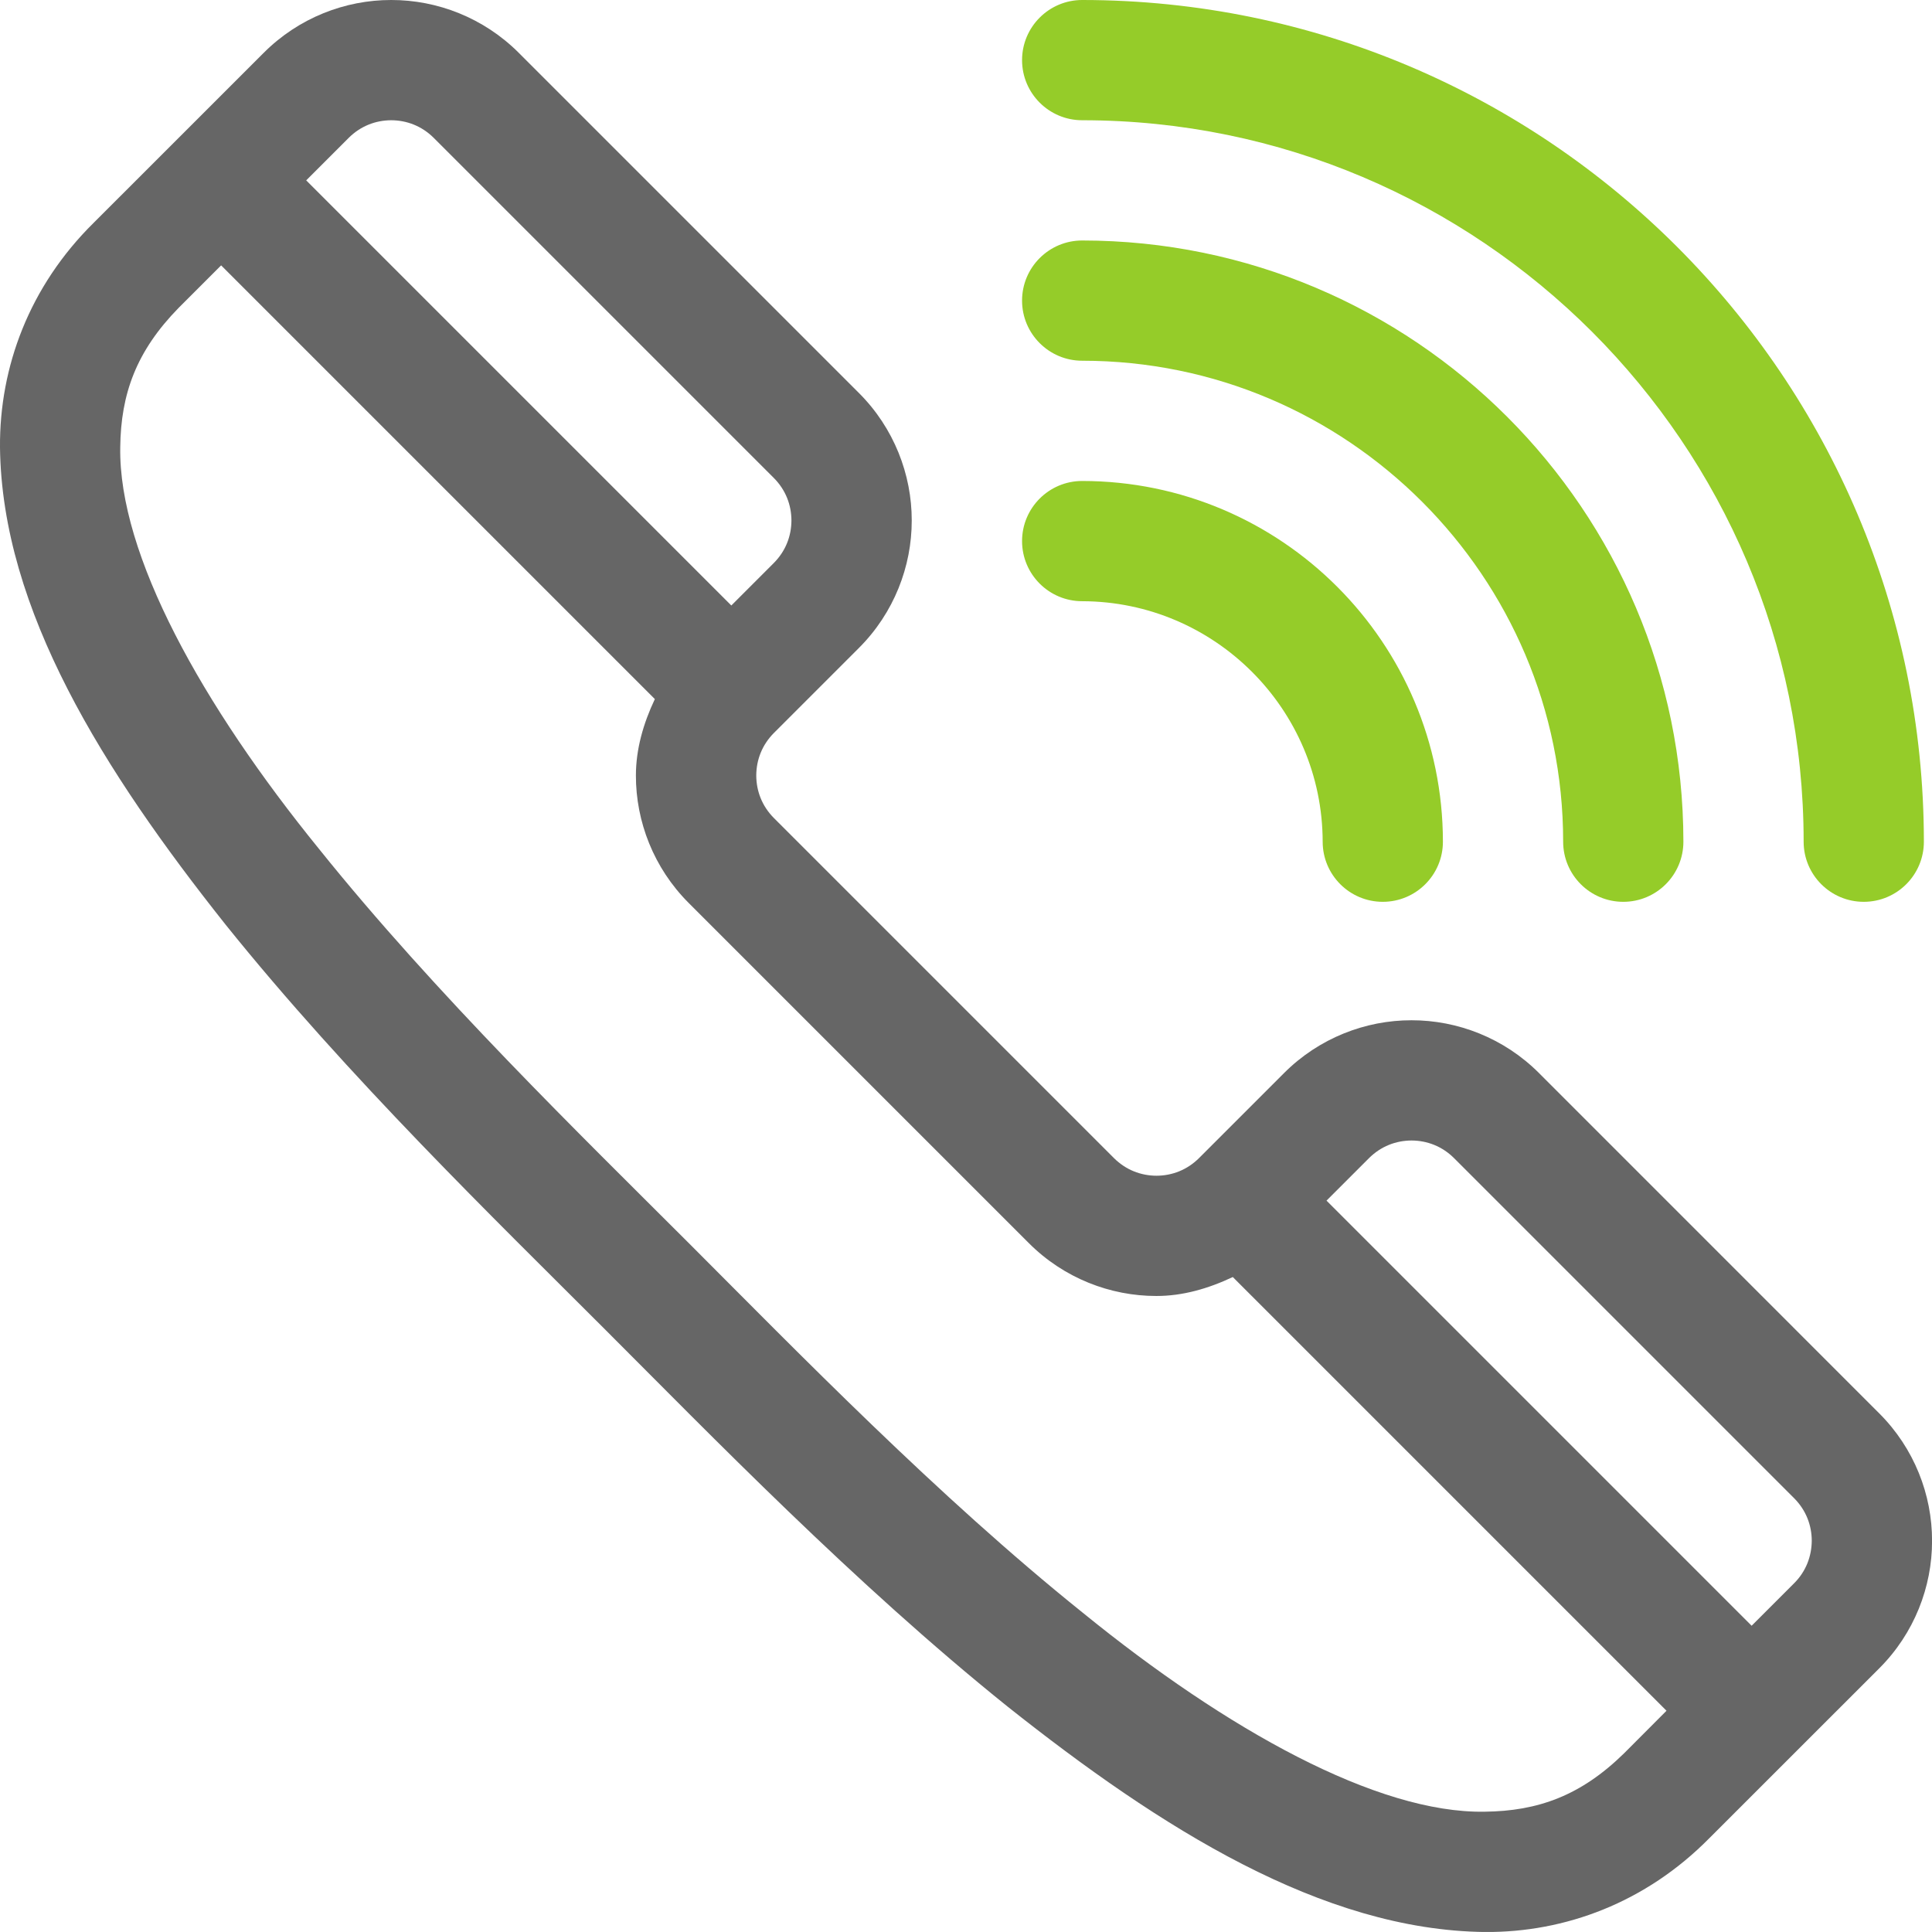
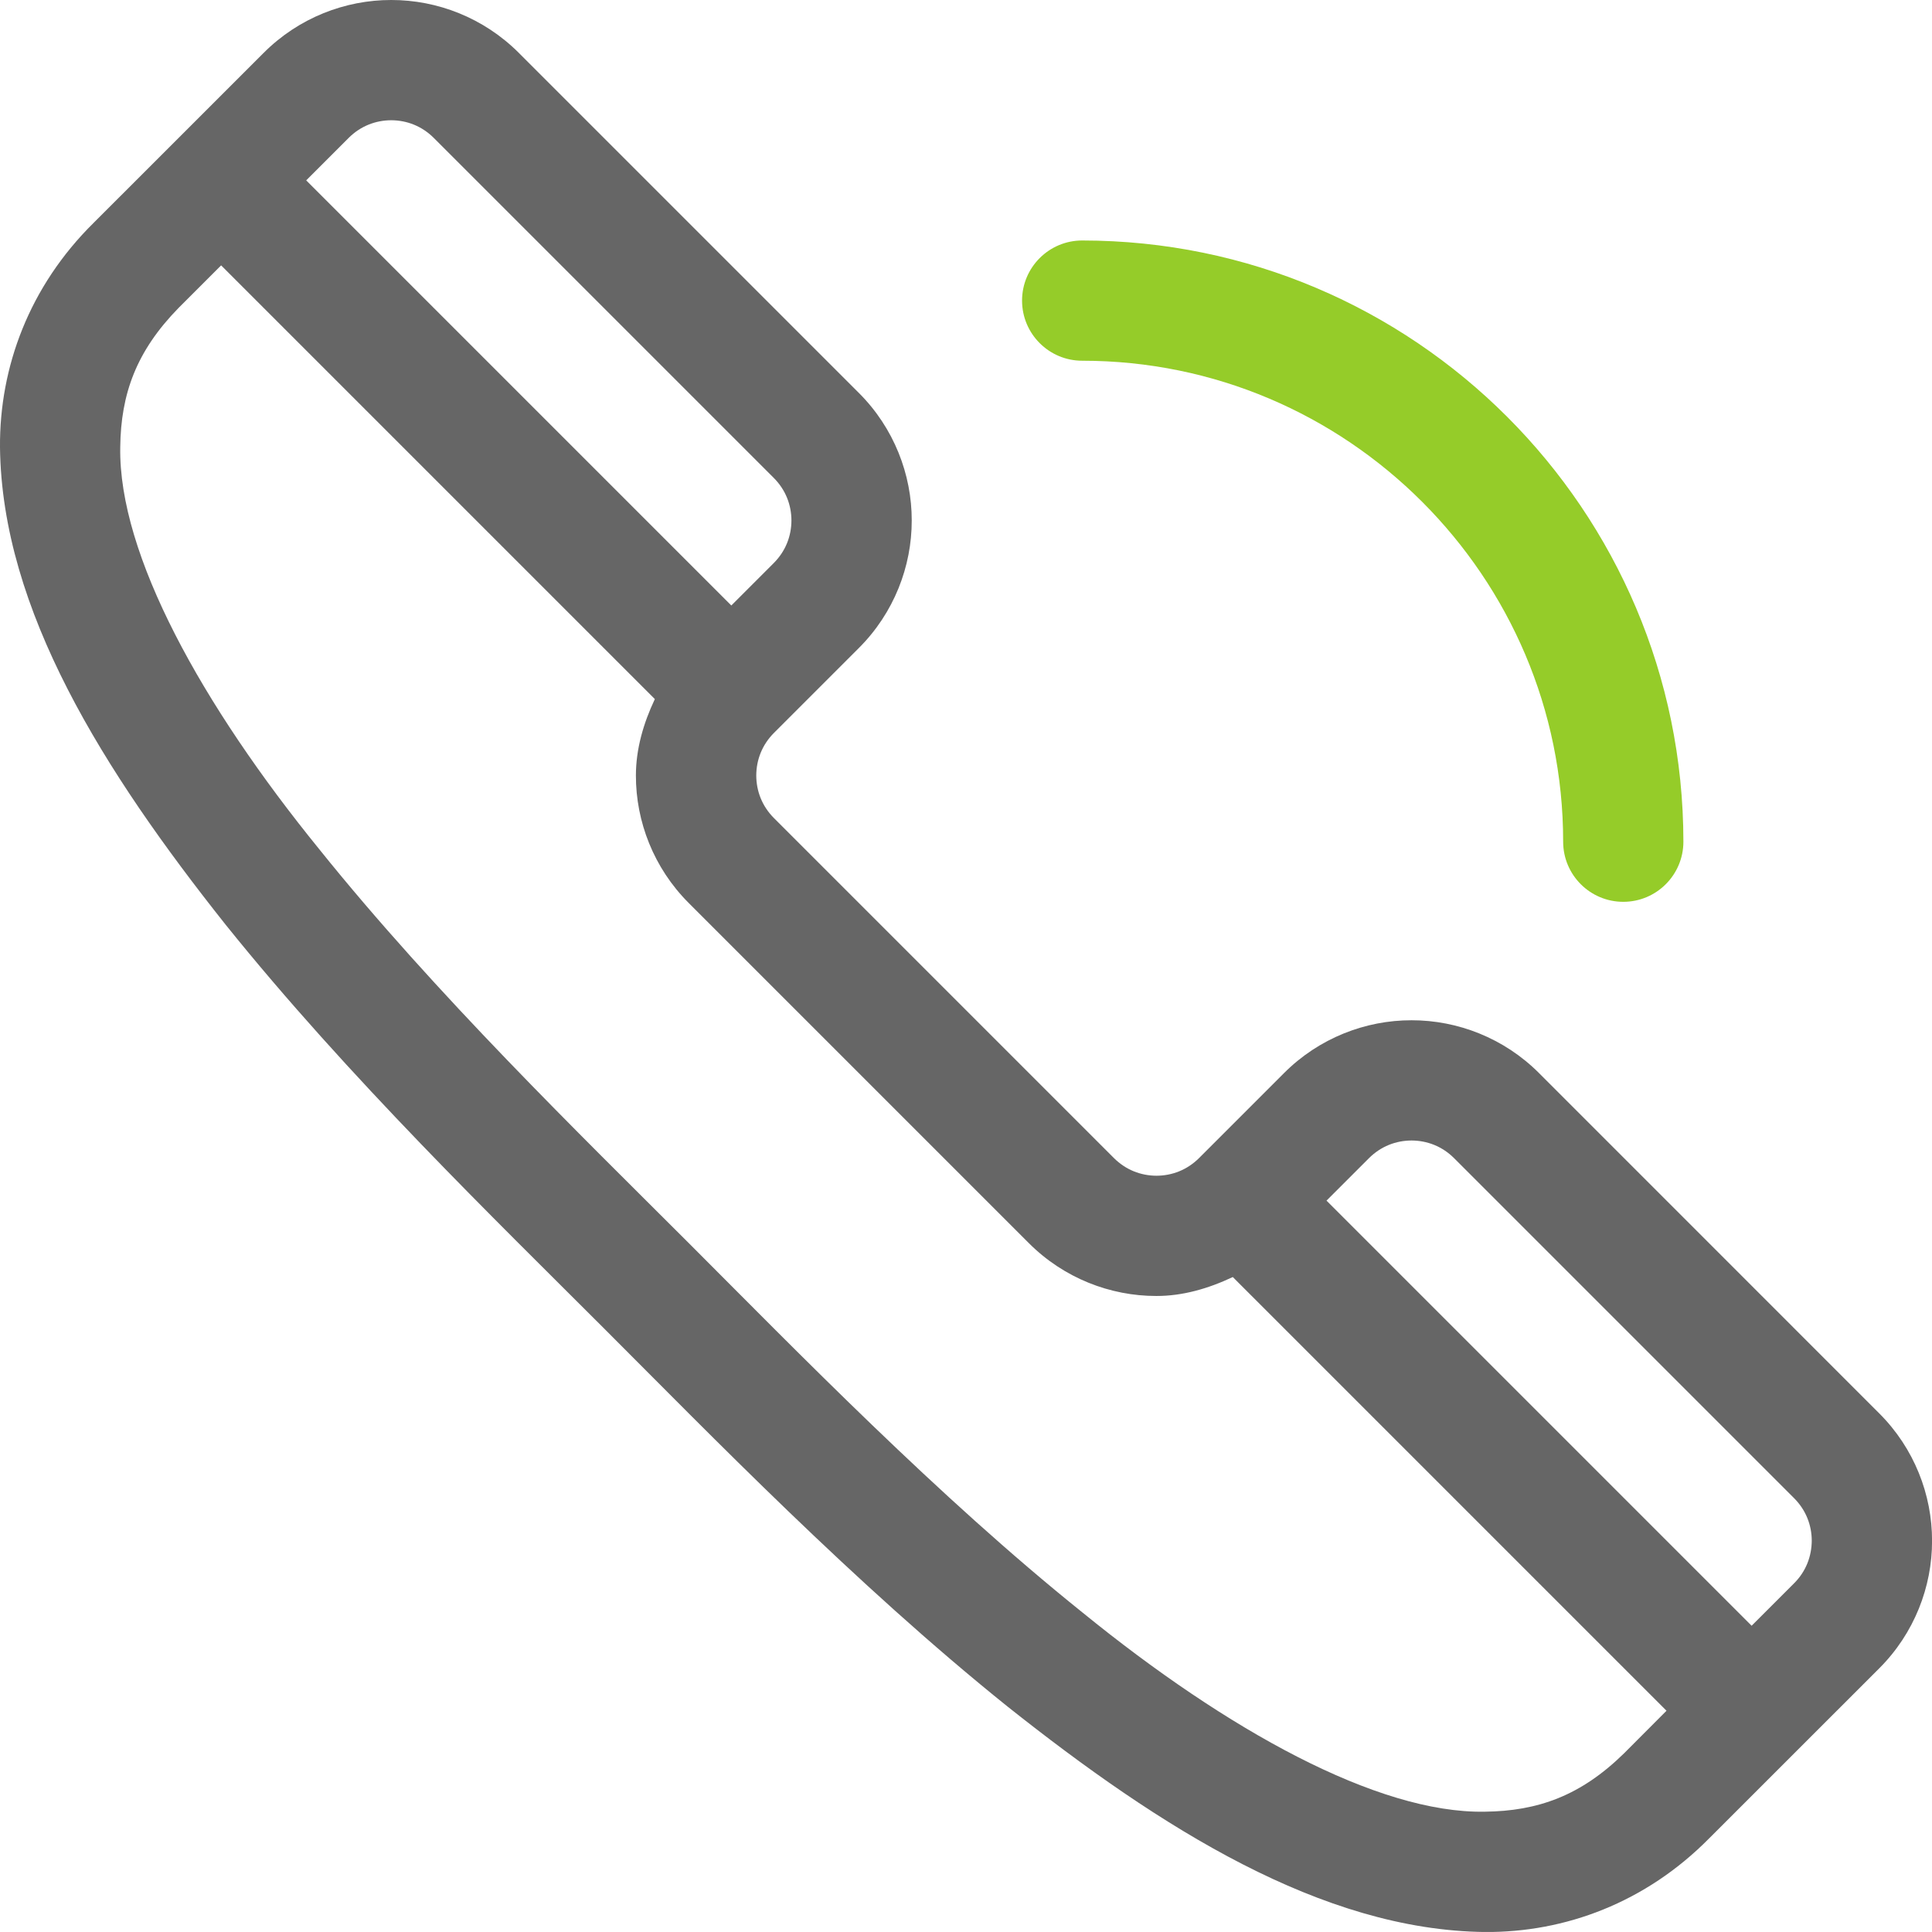
<svg xmlns="http://www.w3.org/2000/svg" x="0px" y="0px" viewBox="0 0 32.135 32.134" style="enable-background:new 0 0 32.135 32.134;" xml:space="preserve">
  <g id="Layer_21">
-     <path style="fill:#95CC29;" d="M18,2c3.31,0,6.304,1.344,8.481,3.519C28.656,7.696,30,10.69,30,14c0,0.552,0.448,1,1,1 c0.552,0,1-0.448,1-1C31.998,6.278,25.722,0.002,18,0c-0.552,0-1,0.448-1,1C17,1.552,17.448,2,18,2L18,2z" />
    <path style="fill:#95CC29;" d="M18,6c2.207,0,4.202,0.895,5.654,2.346C25.105,9.798,26,11.793,26,14c0,0.552,0.448,1,1,1 c0.552,0,1-0.448,1-1c-0.002-5.517-4.483-9.998-10-10c-0.552,0-1,0.448-1,1C17,5.552,17.448,6,18,6L18,6z" />
-     <path style="fill:#95CC29;" d="M18,10c2.203,0.004,3.996,1.796,4,4c0,0.552,0.448,1,1,1c0.552,0,1-0.448,1-1 c-0.002-3.312-2.689-5.998-6-6c-0.552,0-1,0.448-1,1C17,9.552,17.448,10,18,10L18,10z" />
    <path style="fill:#666666;" d="M25.599,17.849c-0.583-0.584-1.357-0.88-2.121-0.879c-0.764-0.001-1.538,0.295-2.121,0.879 l-1.414,1.414c-0.198,0.197-0.448,0.292-0.707,0.293c-0.259-0.001-0.509-0.096-0.707-0.293l-5.657-5.657 c-0.197-0.198-0.292-0.448-0.293-0.707c0.001-0.259,0.096-0.509,0.293-0.707l1.414-1.414c0.584-0.583,0.88-1.357,0.879-2.121 c0.001-0.764-0.295-1.538-0.879-2.121L8.629,0.879C8.045,0.295,7.272-0.001,6.507,0C5.743-0.001,4.969,0.295,4.386,0.879 L1.557,3.707C0.489,4.761-0.01,6.103,0,7.439c0.031,2.706,1.723,5.385,3.751,7.939c2.043,2.543,4.507,4.928,6.292,6.714 c1.786,1.785,4.171,4.249,6.714,6.292c2.554,2.028,5.233,3.72,7.939,3.751c1.336,0.01,2.677-0.489,3.732-1.557l2.829-2.828 c0.584-0.583,0.88-1.357,0.879-2.121c0.001-0.765-0.295-1.538-0.879-2.121L25.599,17.849z M5.8,2.293 C5.998,2.096,6.248,2.001,6.507,2c0.259,0.001,0.509,0.096,0.707,0.293l5.657,5.657c0.197,0.198,0.292,0.448,0.293,0.707 c-0.001,0.259-0.096,0.509-0.293,0.707l-0.707,0.707L5.093,3L5.8,2.293z M27.013,29.163c-0.719,0.705-1.432,0.961-2.318,0.971 c-1.785,0.031-4.287-1.359-6.686-3.31c-2.411-1.935-4.753-4.347-6.552-6.147c-1.8-1.799-4.211-4.141-6.147-6.552 C3.36,11.726,1.97,9.224,2,7.439c0.01-0.886,0.266-1.598,0.971-2.318l0.707-0.707l7.214,7.214 c-0.192,0.406-0.315,0.834-0.315,1.271c-0.001,0.764,0.295,1.538,0.879,2.121l5.657,5.657c0.583,0.584,1.357,0.88,2.121,0.879 c0.437,0.001,0.865-0.123,1.271-0.315l7.214,7.214L27.013,29.163z M29.842,26.334l-0.707,0.707l-7.071-7.071l0.707-0.707 c0.198-0.197,0.448-0.292,0.707-0.293c0.259,0.001,0.509,0.096,0.707,0.293l5.657,5.657c0.197,0.198,0.292,0.448,0.293,0.707 C30.133,25.887,30.039,26.137,29.842,26.334z" />
-     <rect x="0.002" y="0" style="fill:none;" width="32" height="32" />
  </g>
  <g id="Layer_1"> </g>
</svg>